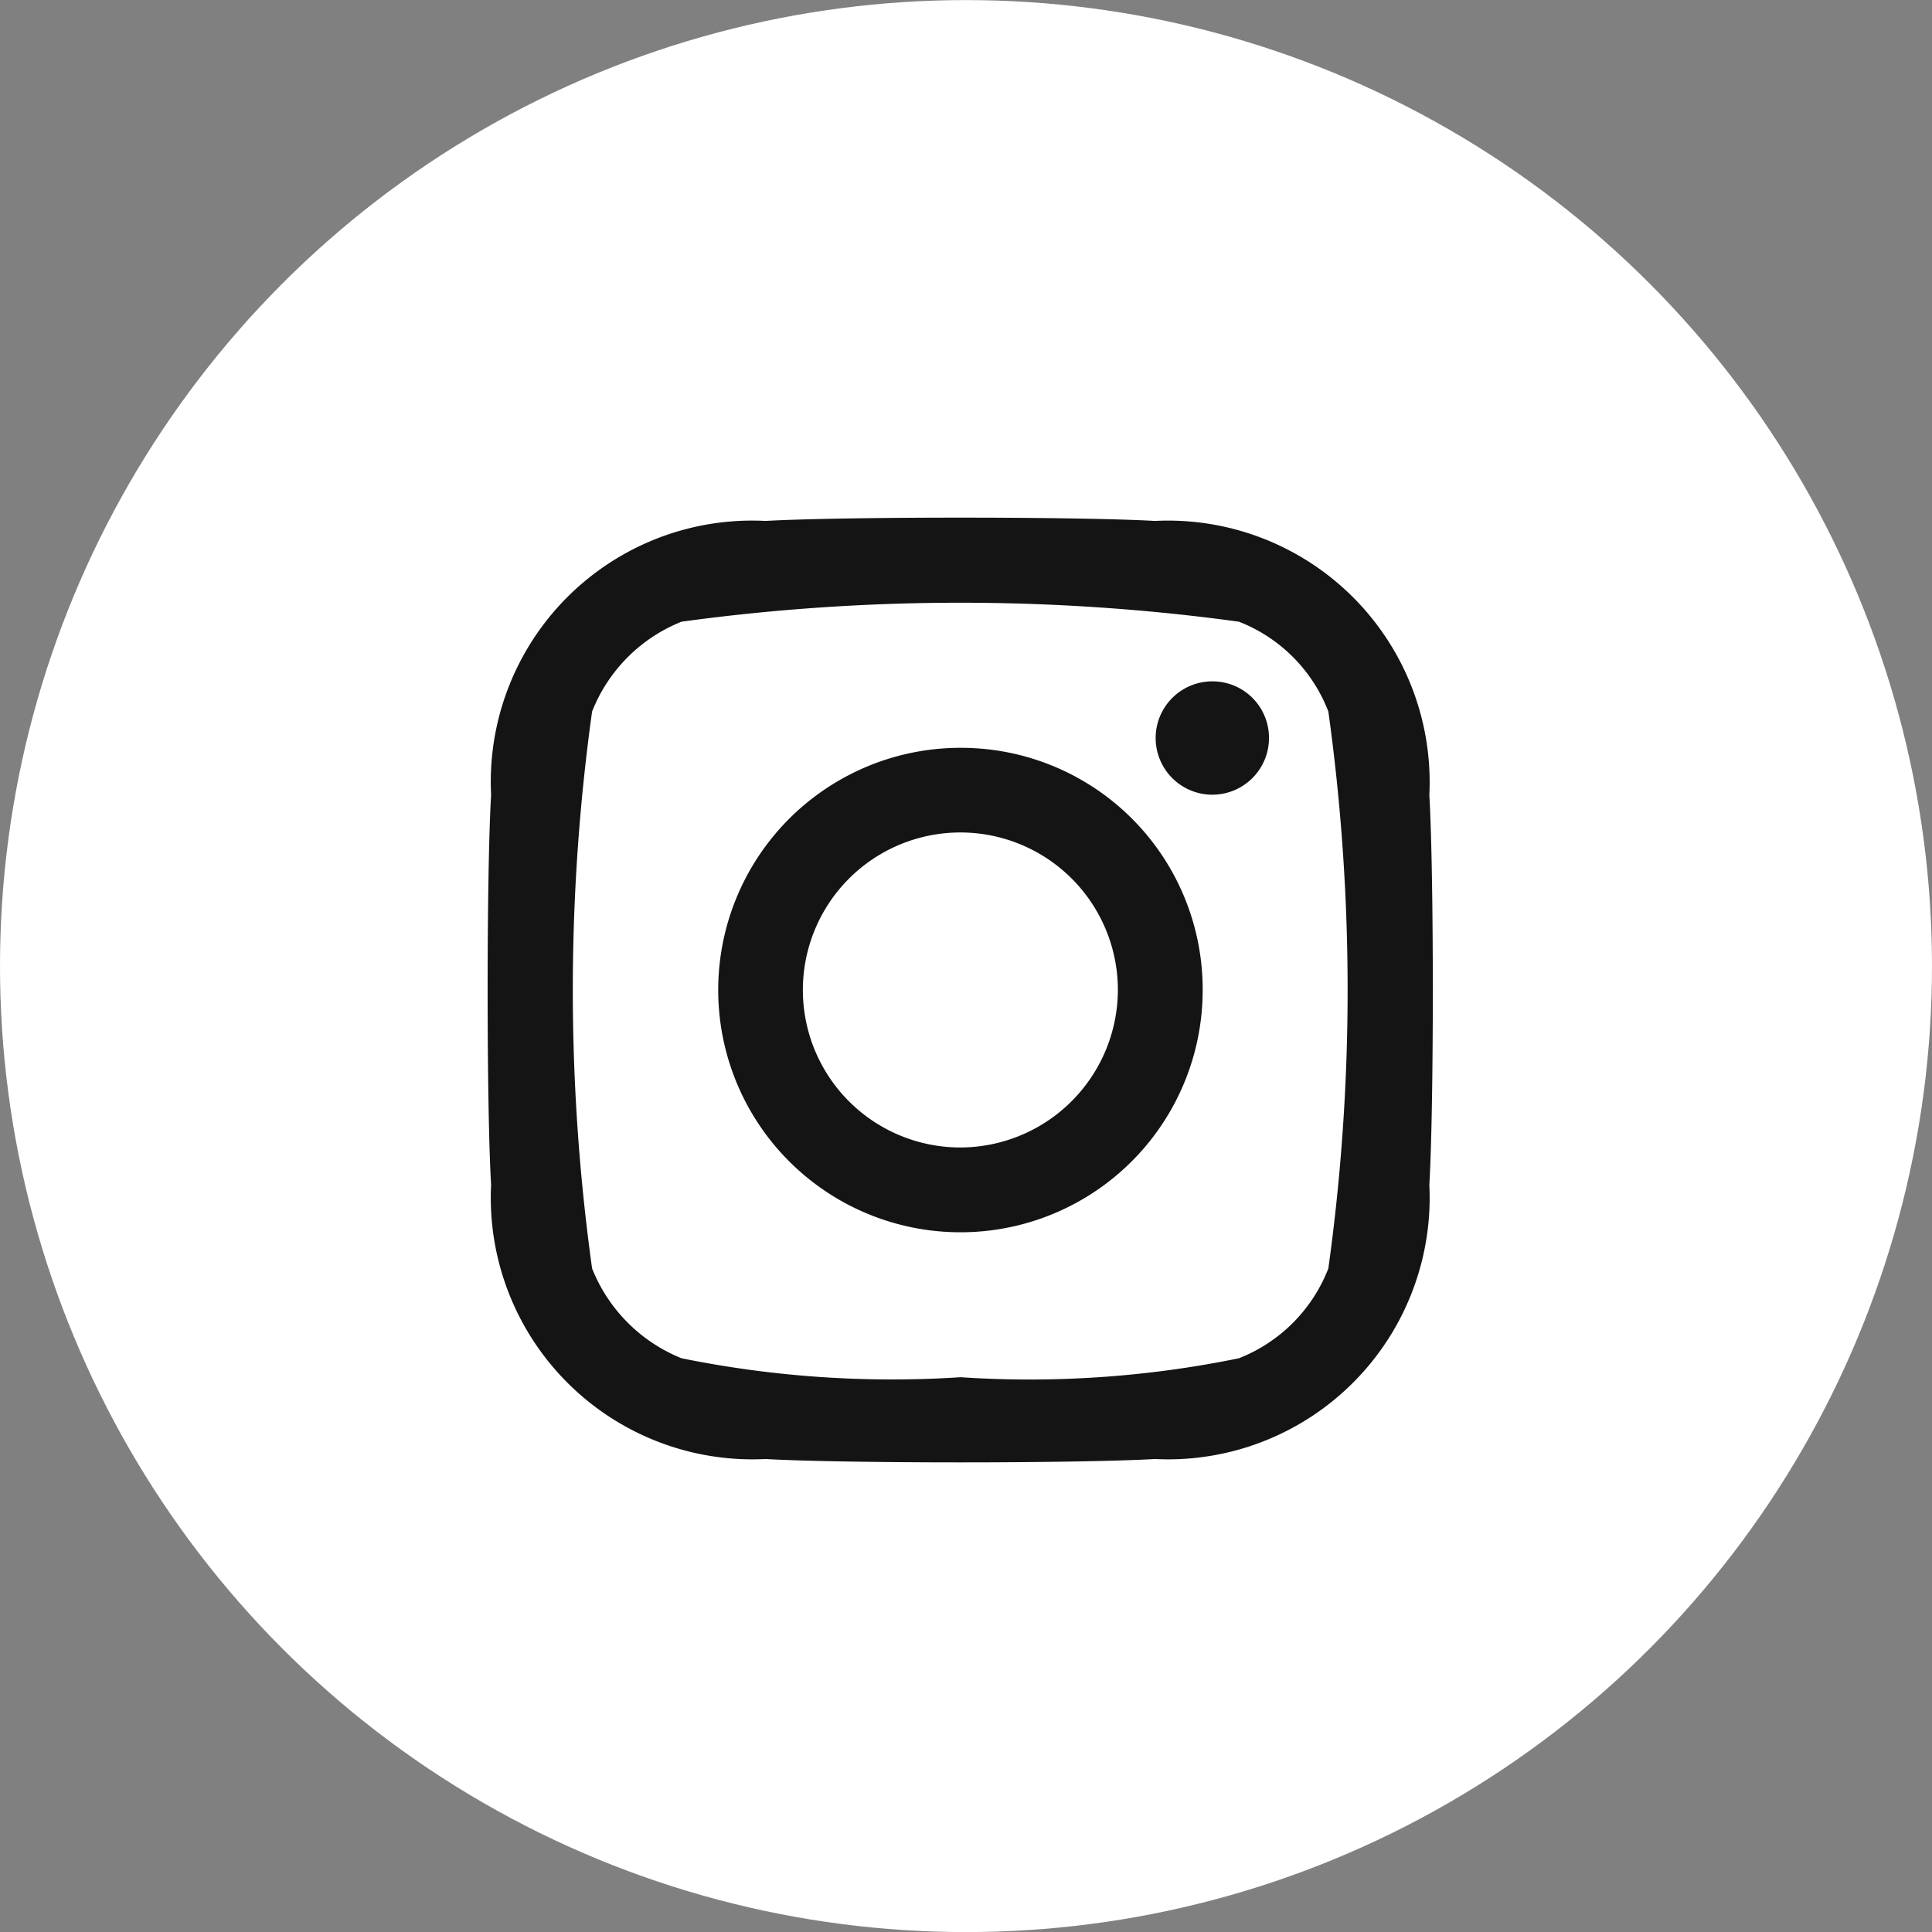
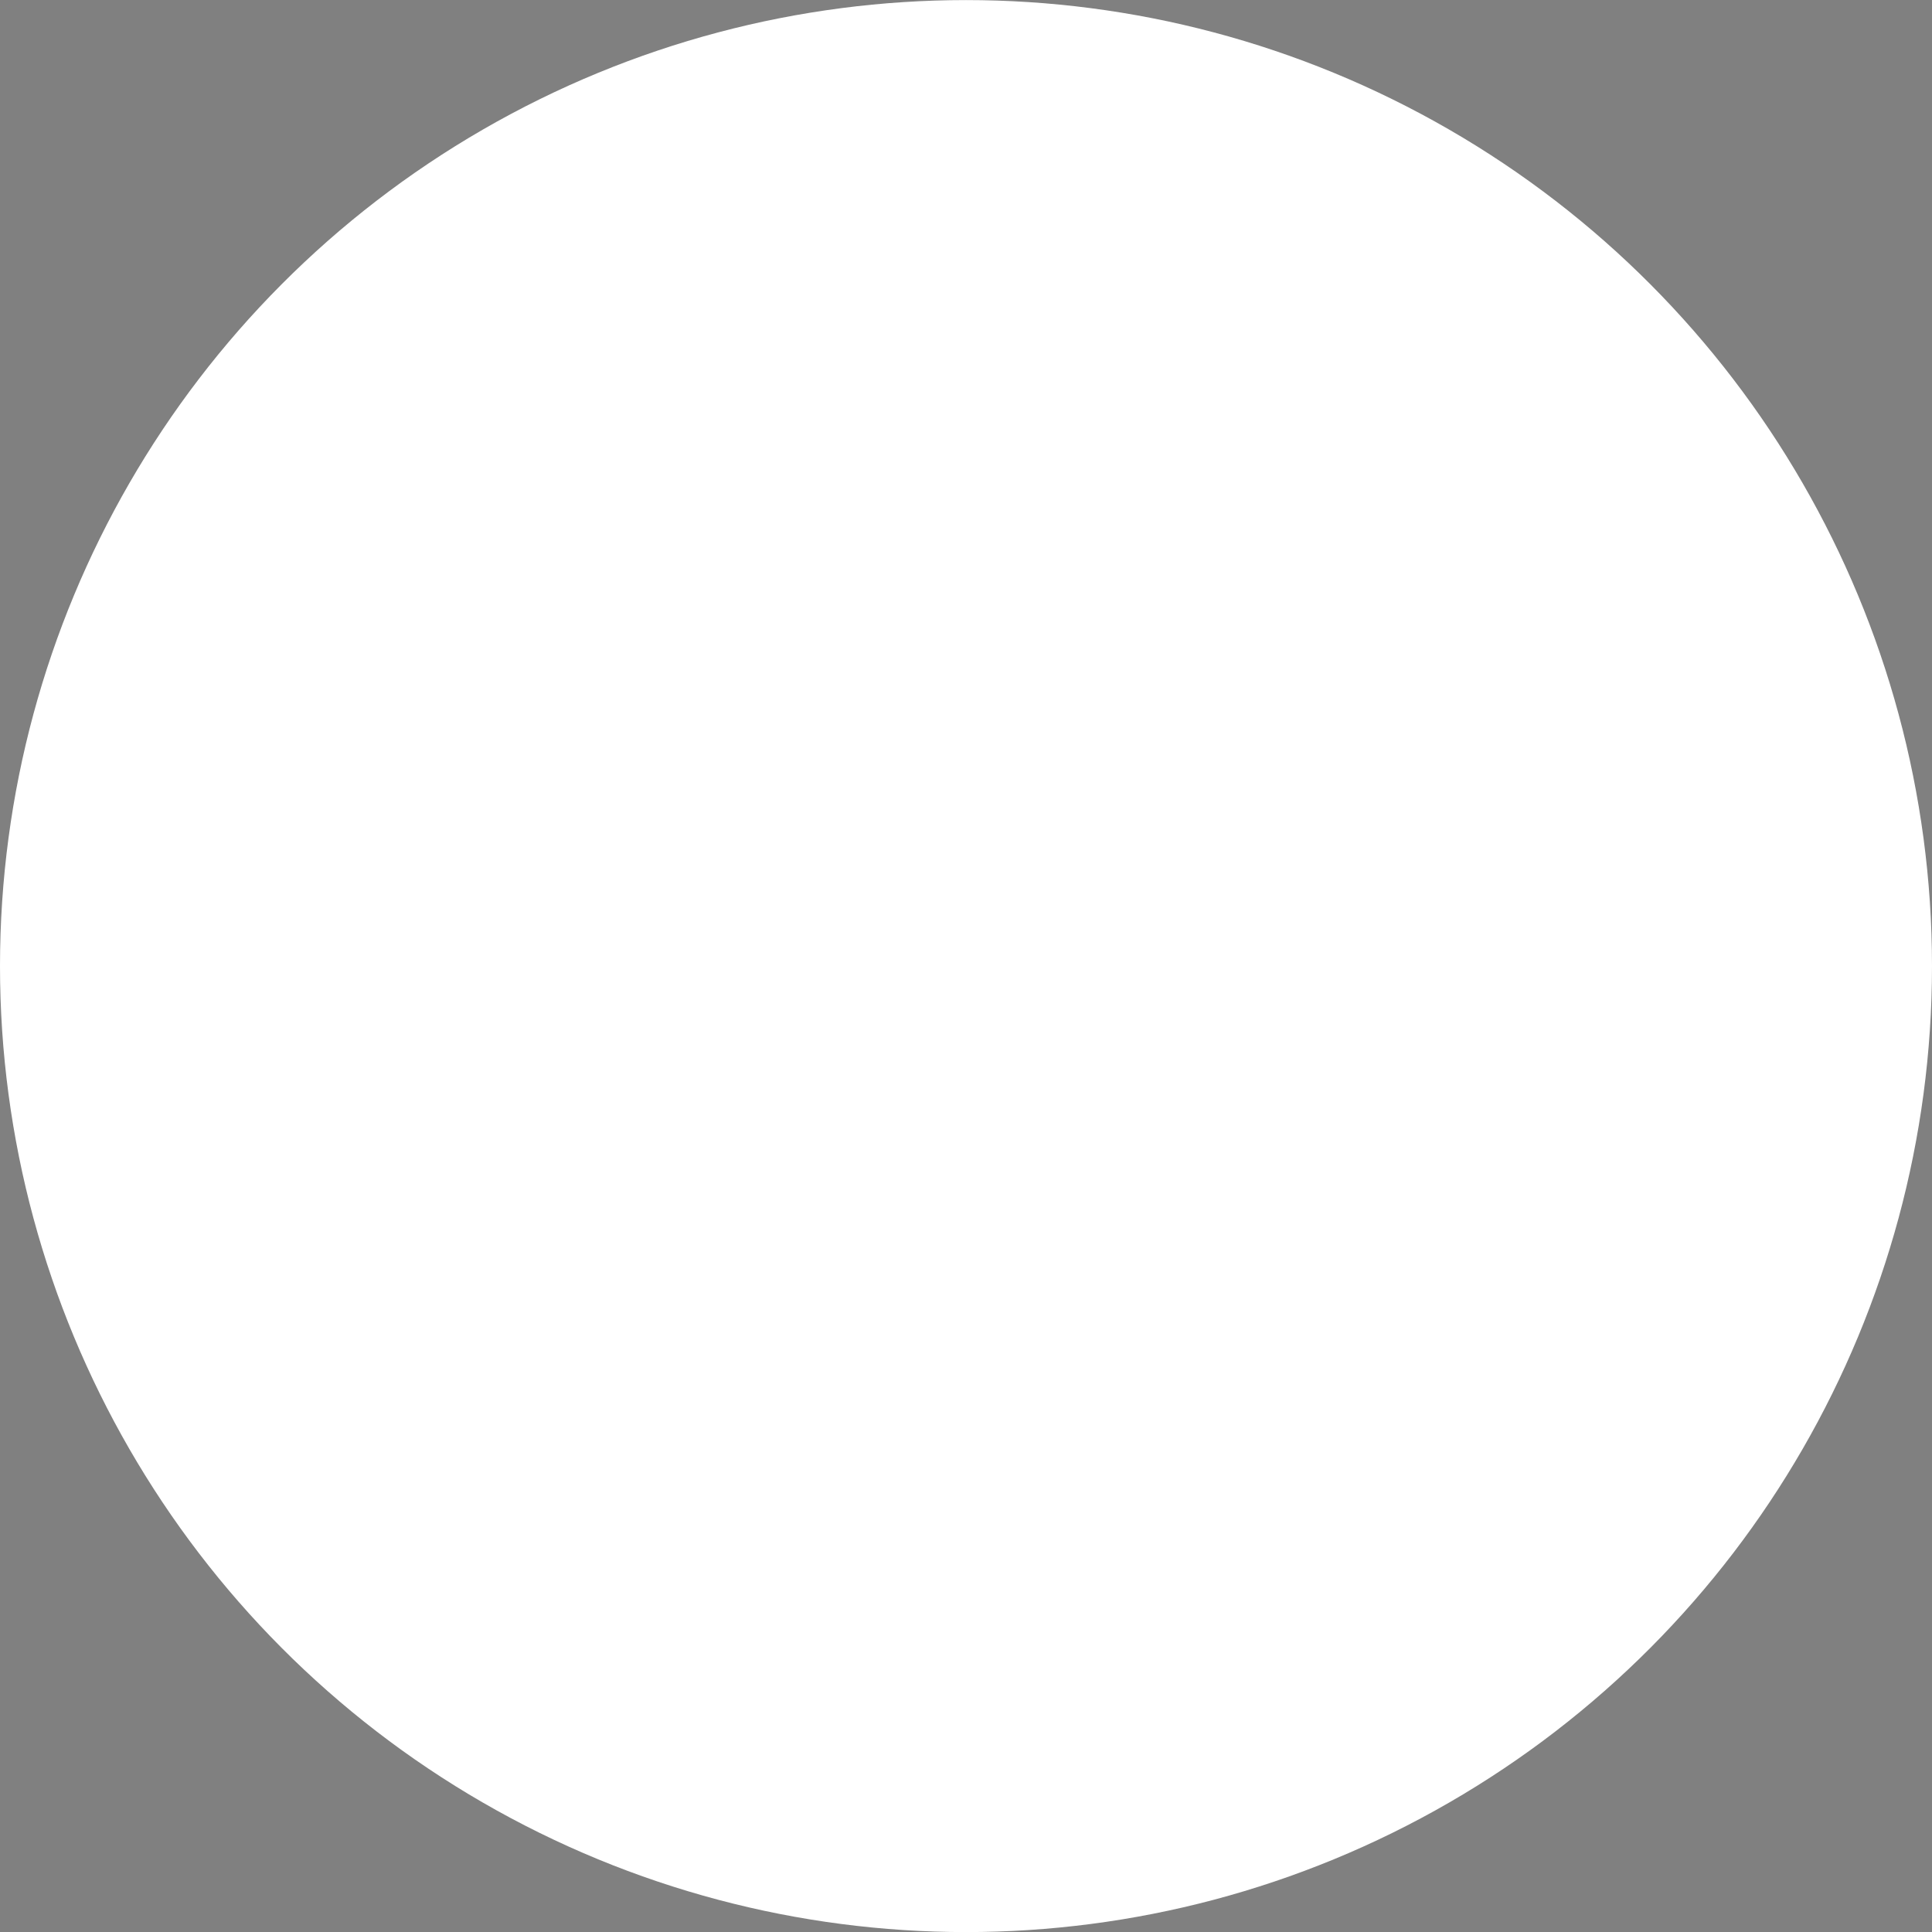
<svg xmlns="http://www.w3.org/2000/svg" width="25.06" height="25.062">
  <rect width="100%" height="100%" fill="#808080" stroke="none" />
  <circle data-name="楕円形 562" cx="12.53" cy="12.531" r="12.53" fill="#fff" />
-   <path data-name="" d="M12.46 9.7a3.142 3.142 0 103.14 3.141A3.134 3.134 0 0012.46 9.7zm0 5.184a2.043 2.043 0 112.04-2.043 2.049 2.049 0 01-2.04 2.043zm4-5.313a.735.735 0 11-.73-.733.732.732 0 01.73.733zm2.08.744a3.394 3.394 0 00-3.56-3.558c-1.01-.057-4.04-.057-5.05 0a3.39 3.39 0 00-3.56 3.555c-.06 1.012-.06 4.044 0 5.056a3.394 3.394 0 003.56 3.557c1.01.058 4.04.058 5.05 0a3.394 3.394 0 003.56-3.557c.06-1.012.06-4.042 0-5.053zm-1.31 6.138a2.046 2.046 0 01-1.16 1.165 13.5 13.5 0 01-3.61.246 13.7 13.7 0 01-3.62-.246 2.088 2.088 0 01-1.16-1.165 26.218 26.218 0 010-7.224 2.076 2.076 0 011.16-1.165 26.684 26.684 0 017.23 0 2.035 2.035 0 011.16 1.165 26.218 26.218 0 010 7.224z" fill="#151414" fill-rule="evenodd" />
</svg>